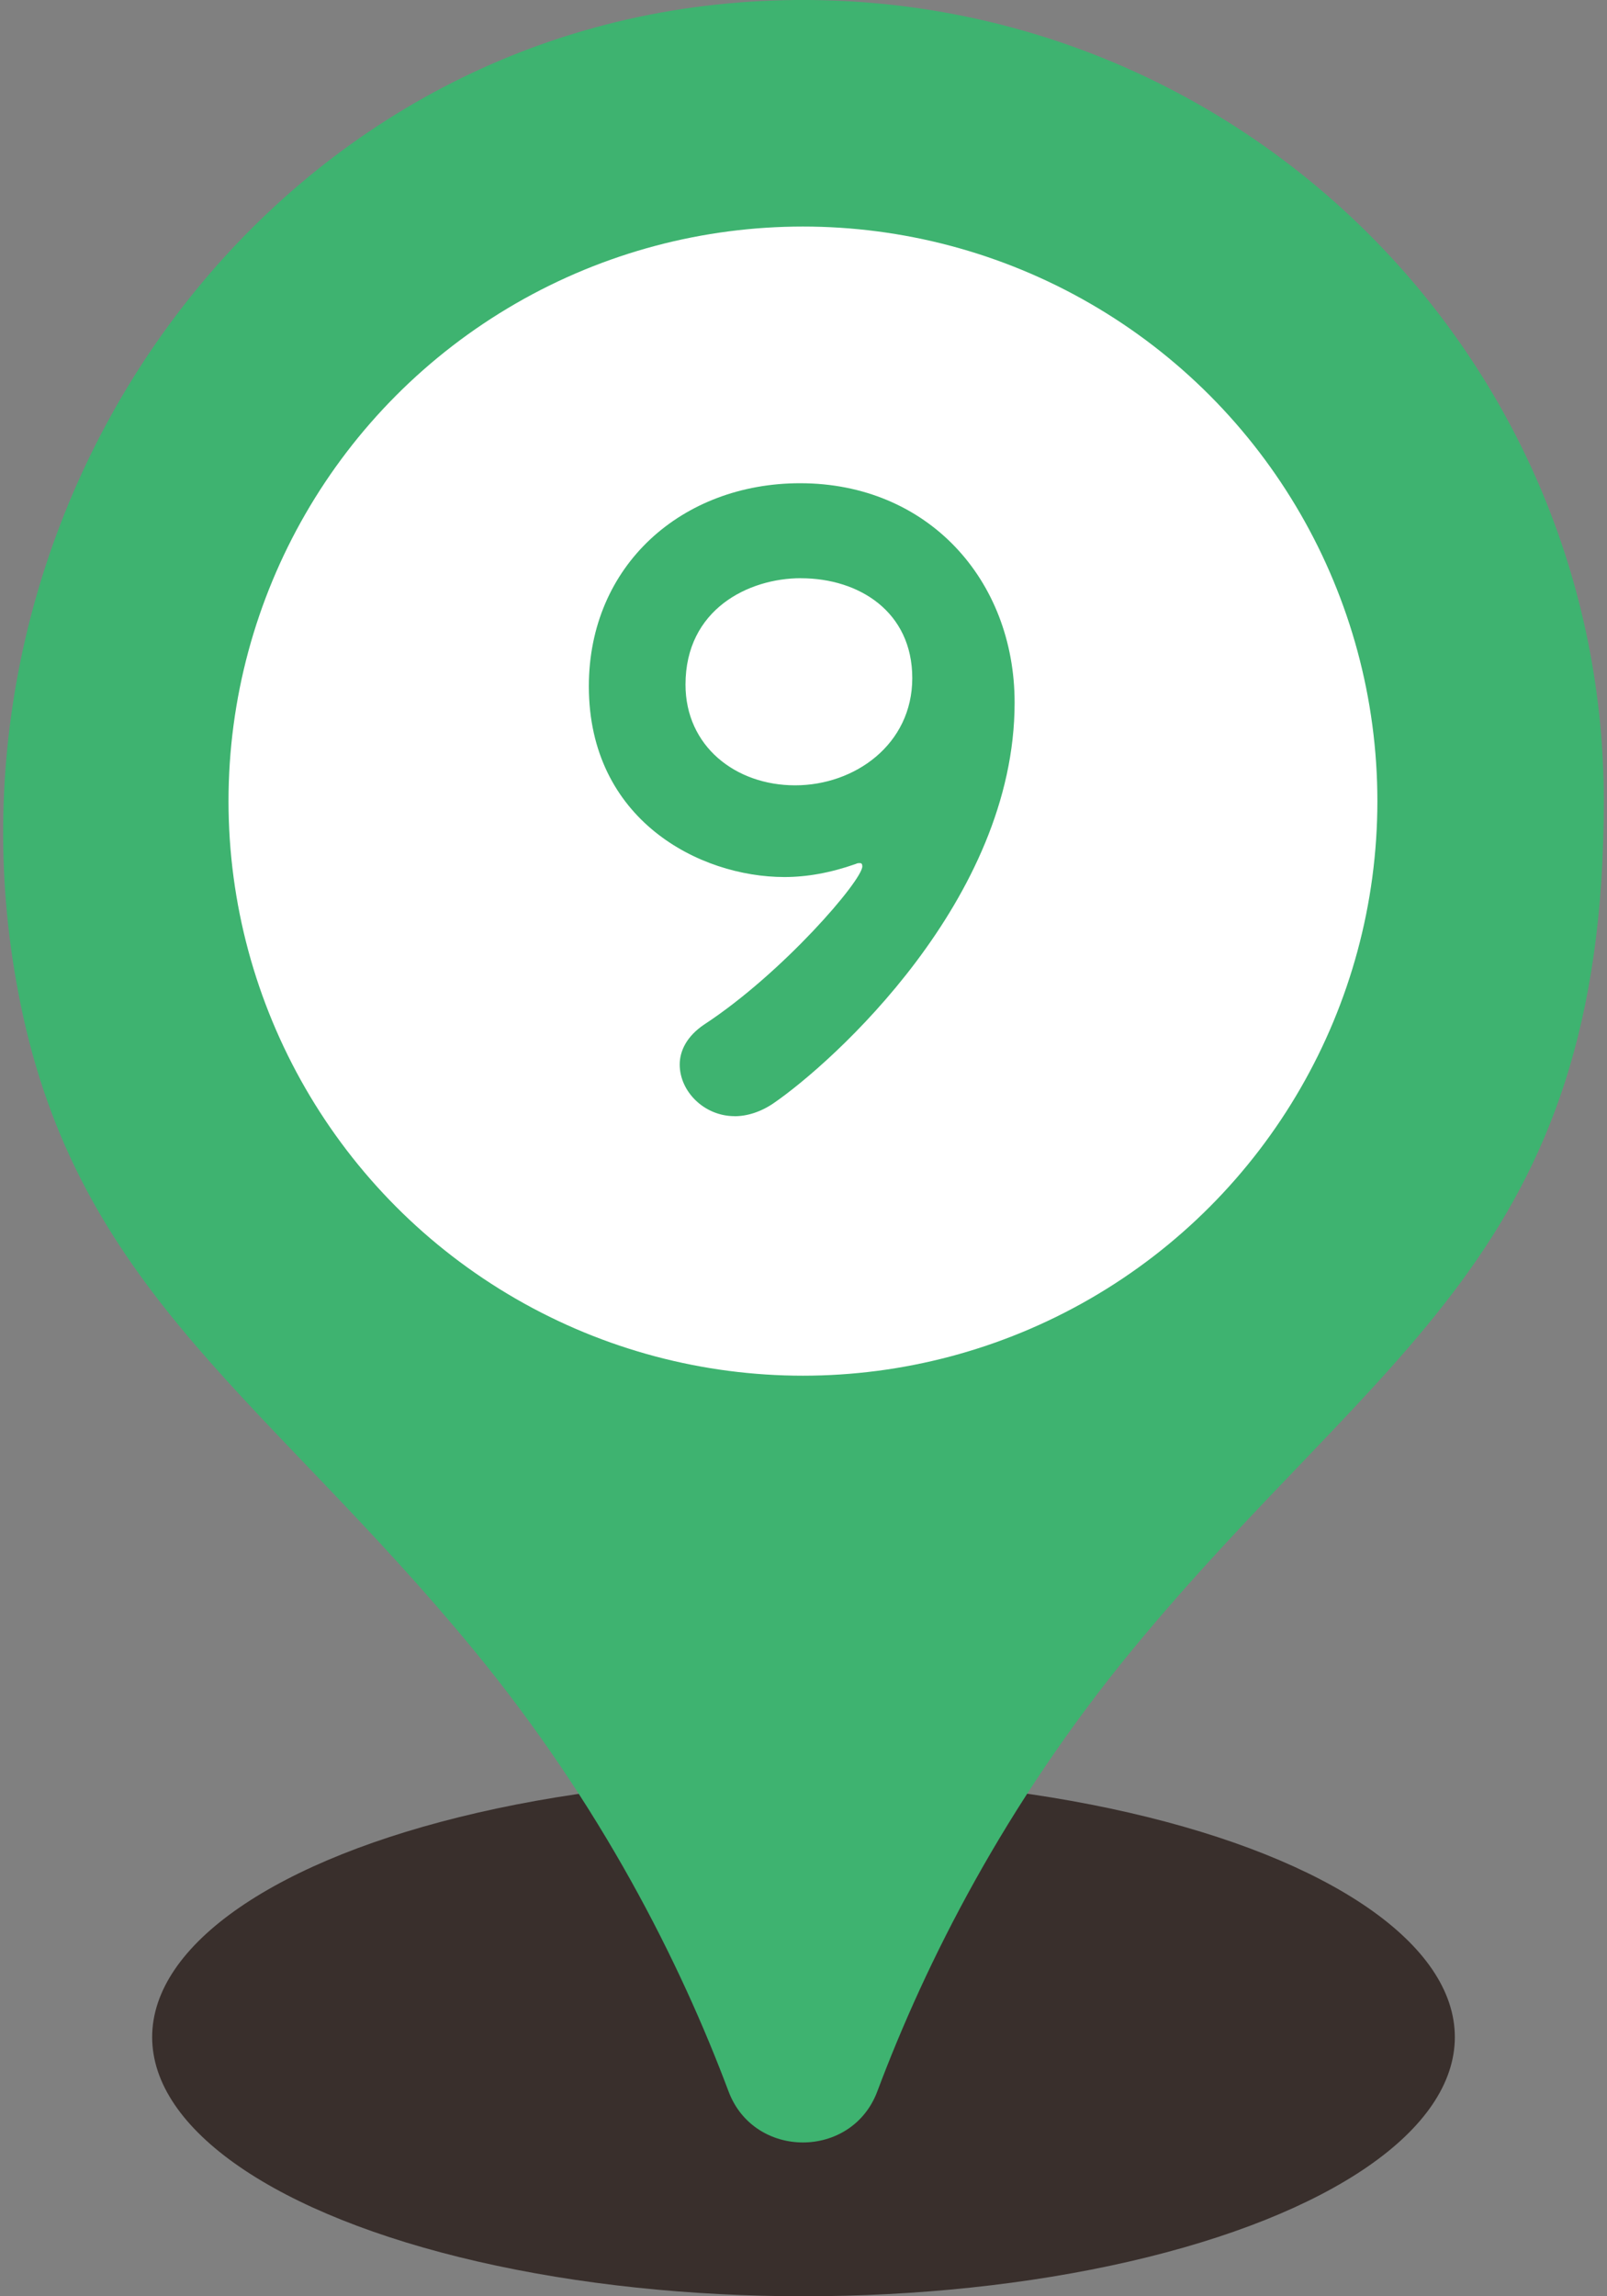
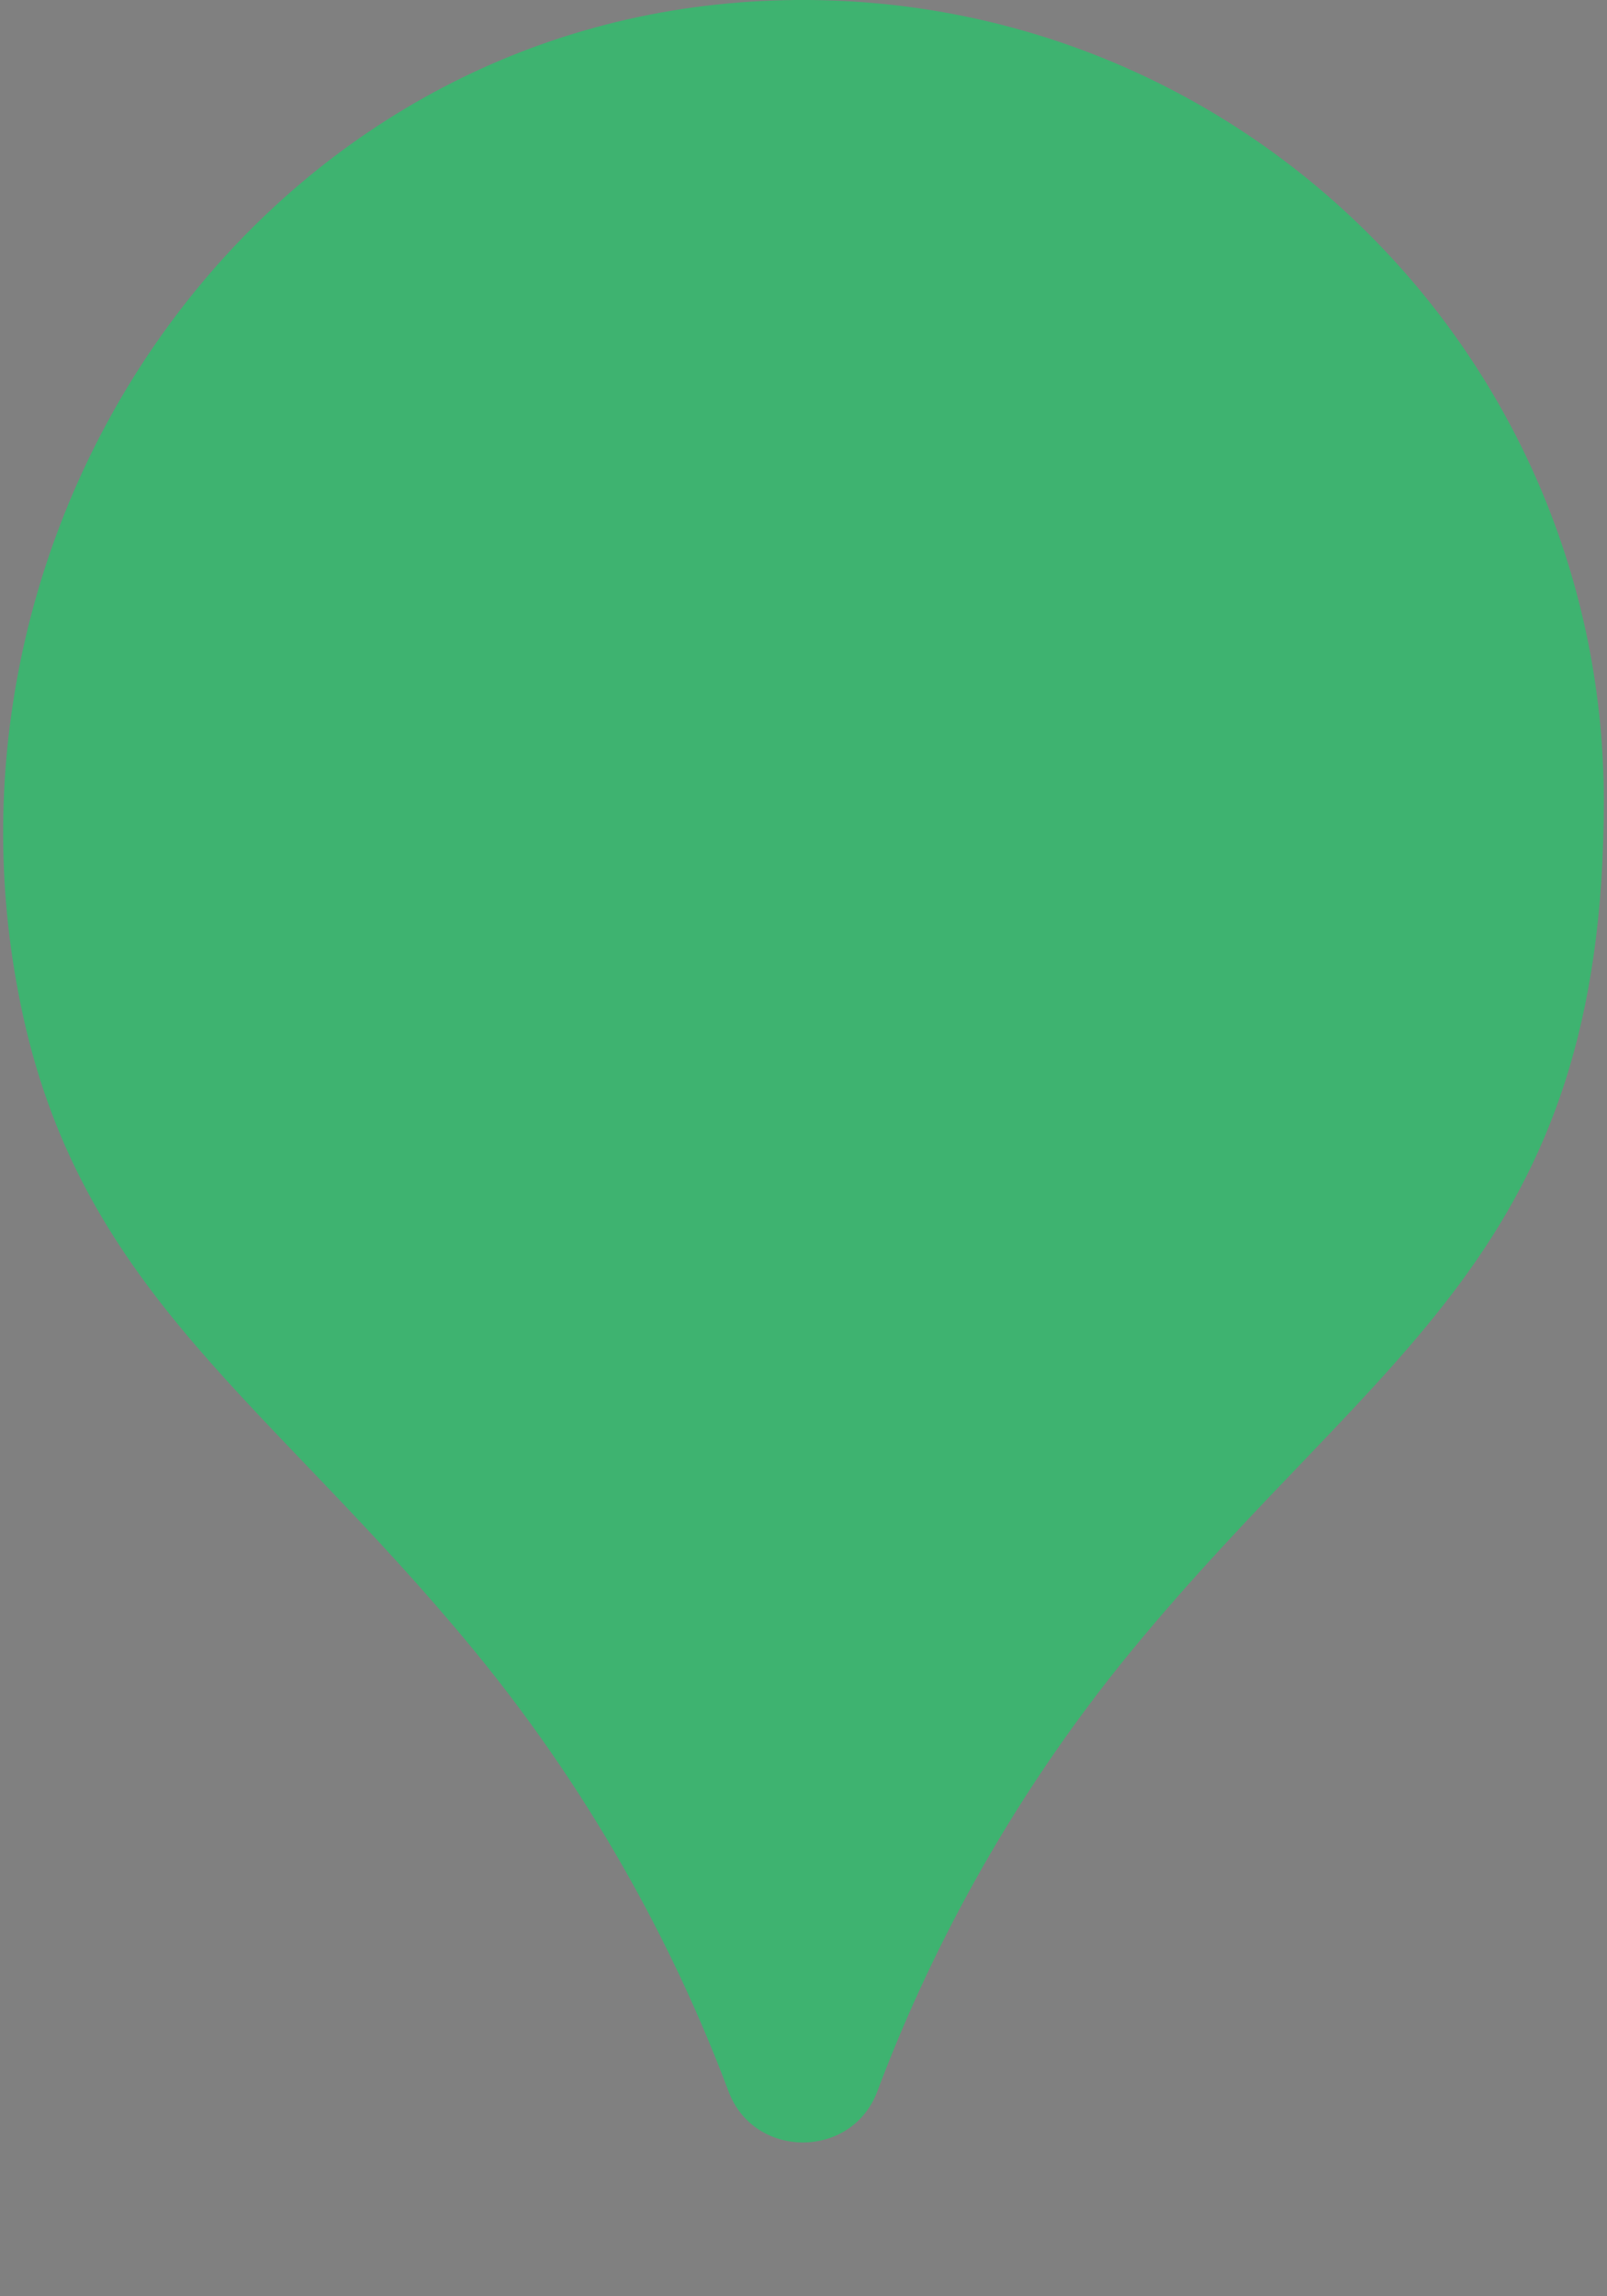
<svg xmlns="http://www.w3.org/2000/svg" viewBox="0 0 350 500">
  <rect x="0" y="0" width="350" height="500" fill="#808080" stroke="none" />
  <defs>
    <style>
      .cls-1 {
        fill: none;
      }

      .cls-1, .cls-2, .cls-3, .cls-4 {
        stroke-width: 0px;
      }

      .cls-2 {
        fill: #392f2c;
      }

      .cls-3 {
        fill: #fff;
      }

      .cls-4 {
        fill: #3eb370;
      }
    </style>
  </defs>
  <g id="svg">
-     <rect class="cls-1" y="0" width="350" height="500" />
-   </g>
+     </g>
  <g id="_レイアウト" data-name="レイアウト">
    <g>
-       <ellipse class="cls-2" cx="175" cy="443.57" rx="141.86" ry="56.43" />
      <g>
        <path class="cls-4" d="M161.16.53C53.67,8.74-18.19,116.1,5.06,221.37c13.38,60.55,53.97,84.31,97.99,137.76,27.89,33.86,45.09,68.2,55.63,96.27,5.56,14.81,26.83,14.81,32.39,0,10.54-28.06,27.74-62.4,55.63-96.27,53.87-65.41,102.61-86.36,102.61-184.7,0-100.89-85.61-181.75-188.16-173.91Z" />
-         <circle class="cls-3" cx="174.88" cy="174.44" r="125.11" />
-         <path class="cls-4" d="M160,243.04c-6.61,0-11.96-5.35-11.96-11.25,0-3.03,1.61-6.22,5.35-8.72,17.13-11.23,34.42-31.39,34.42-34.42,0-.53-.18-.71-.53-.71-.37,0-.53,0-.9.18-5.53,1.95-10.7,2.85-15.52,2.85-18.53,0-42.61-12.47-42.61-41.53,0-26.4,20.34-44.22,46.01-44.22,27.8,0,46.72,21.03,46.72,47.78,0,42.98-39.77,78.45-52.44,87.18-2.85,1.97-5.88,2.87-8.54,2.87ZM174.44,125.9c-11.41,0-25.14,6.77-25.14,23.17,0,13.39,10.88,21.93,23.88,21.93s25.51-8.91,25.51-23.35-11.59-21.74-24.25-21.74Z" />
      </g>
    </g>
  </g>
</svg>